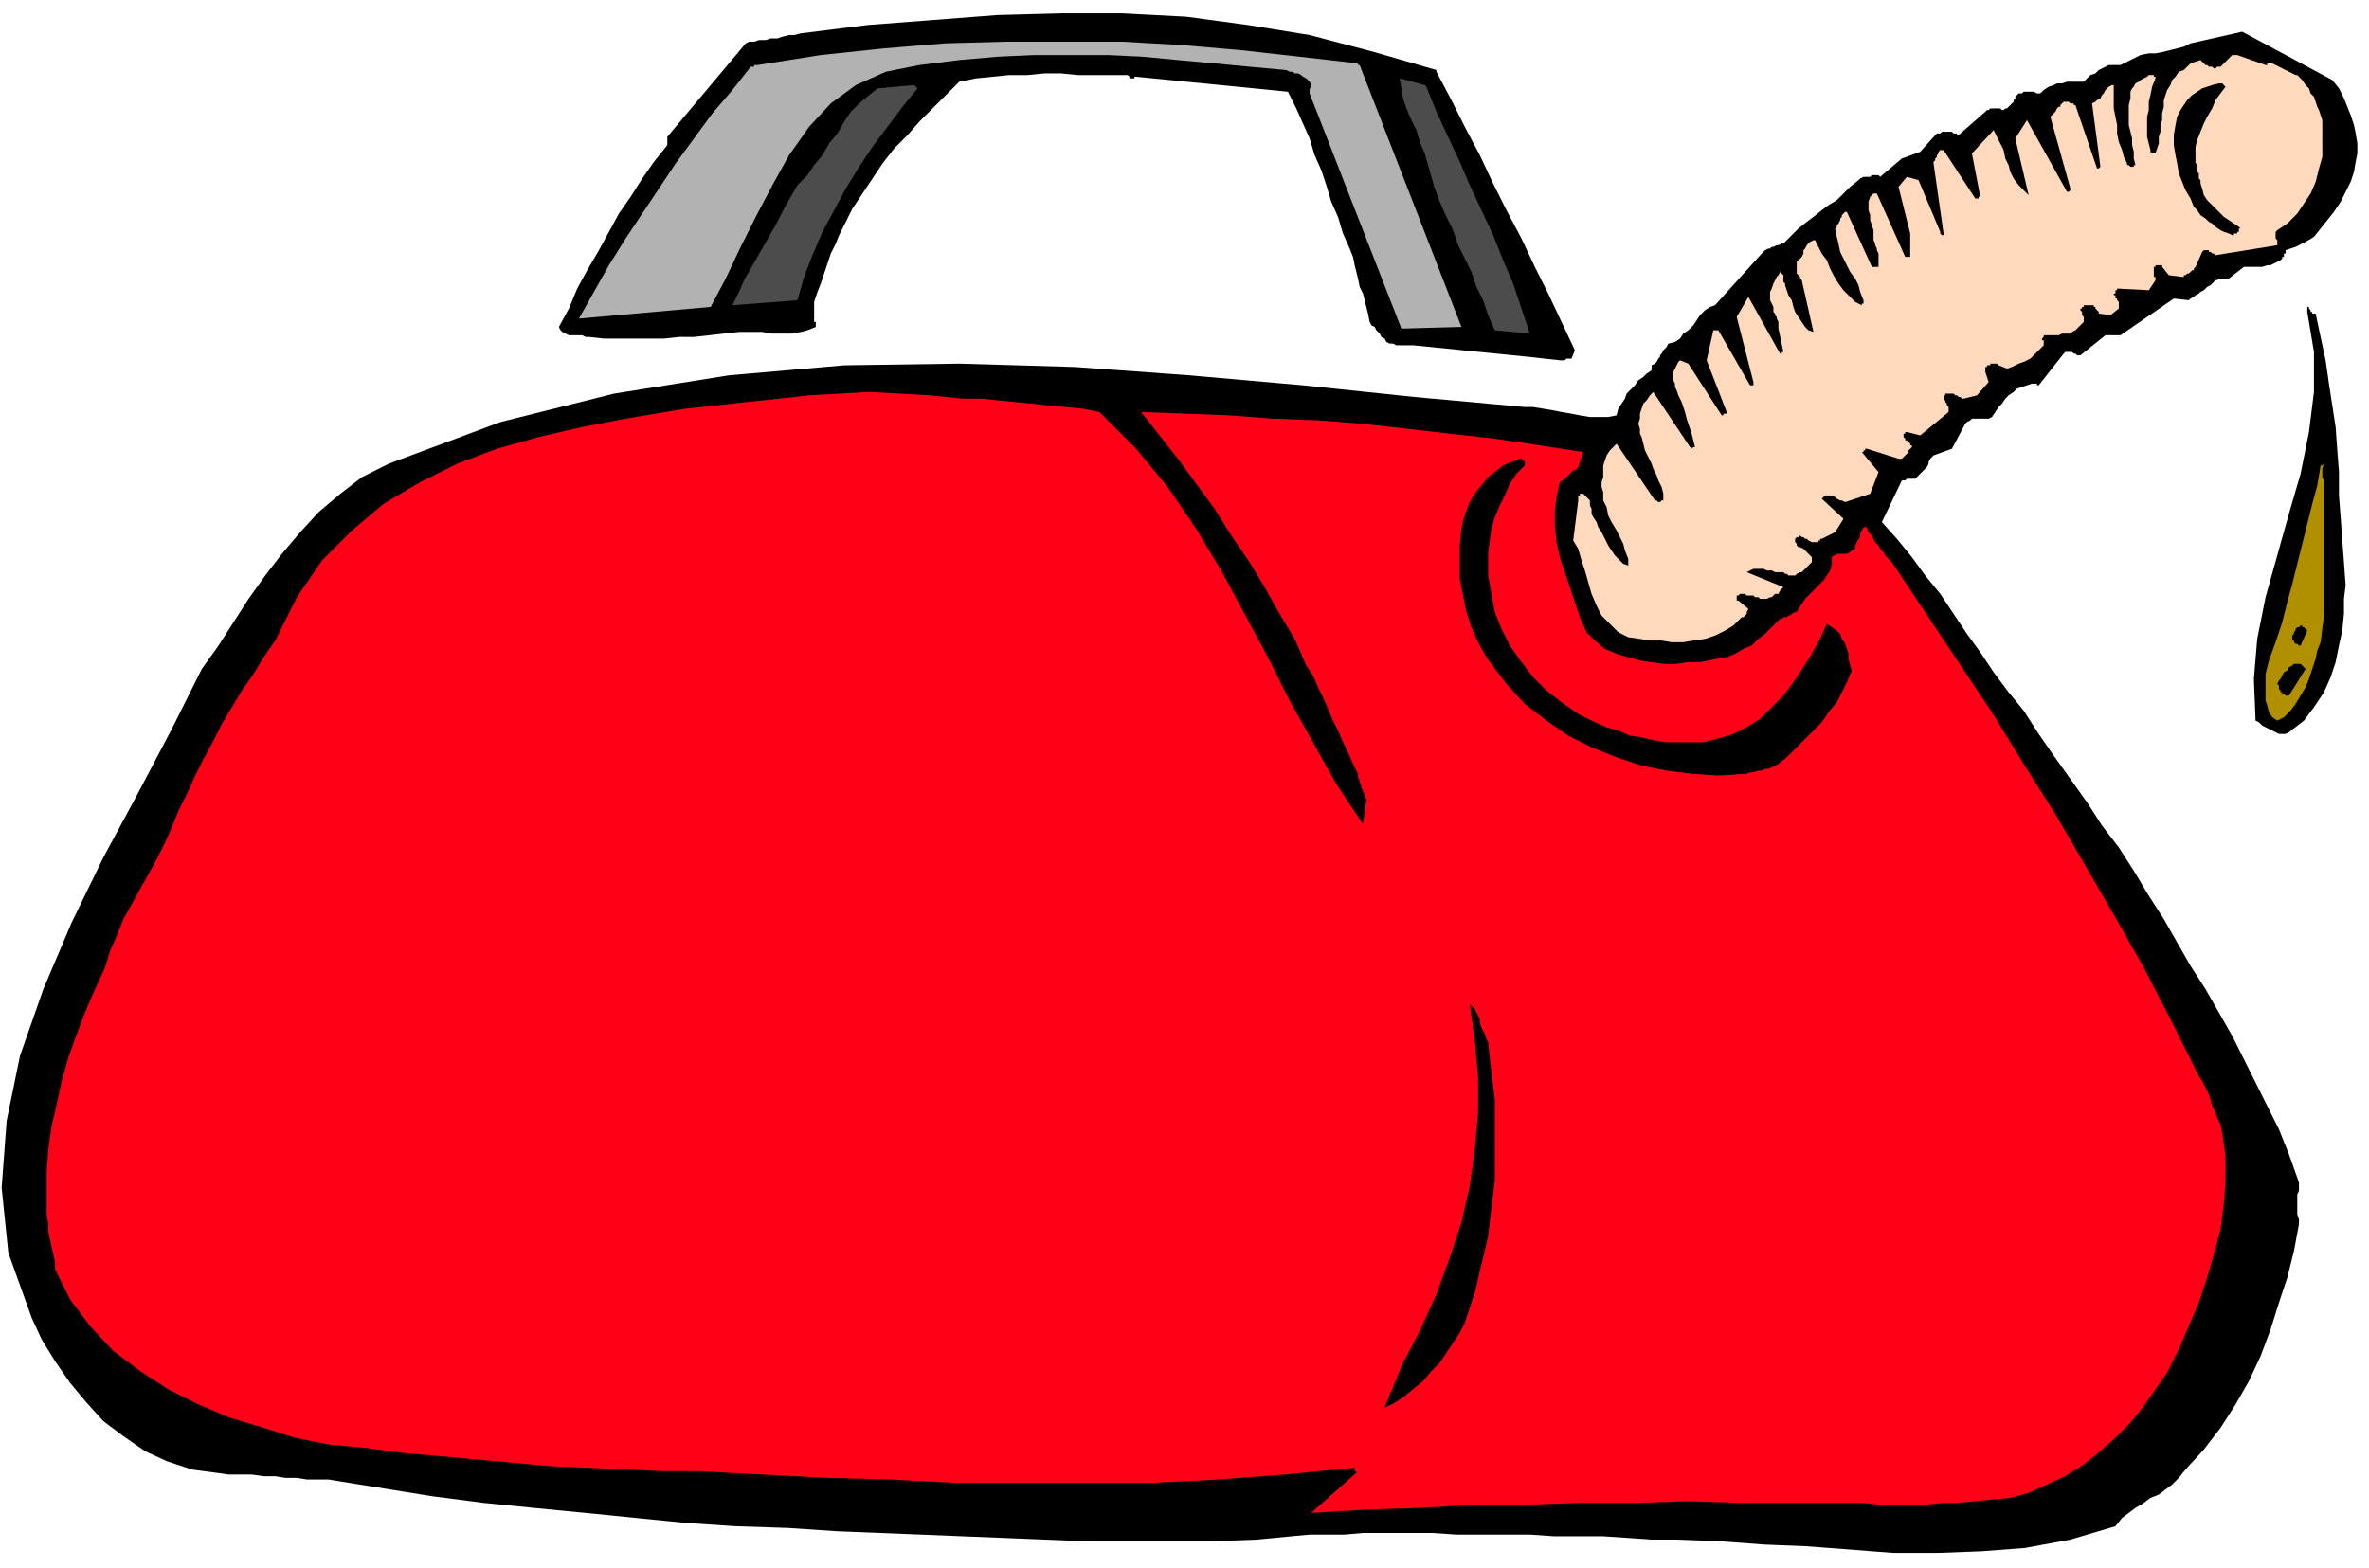
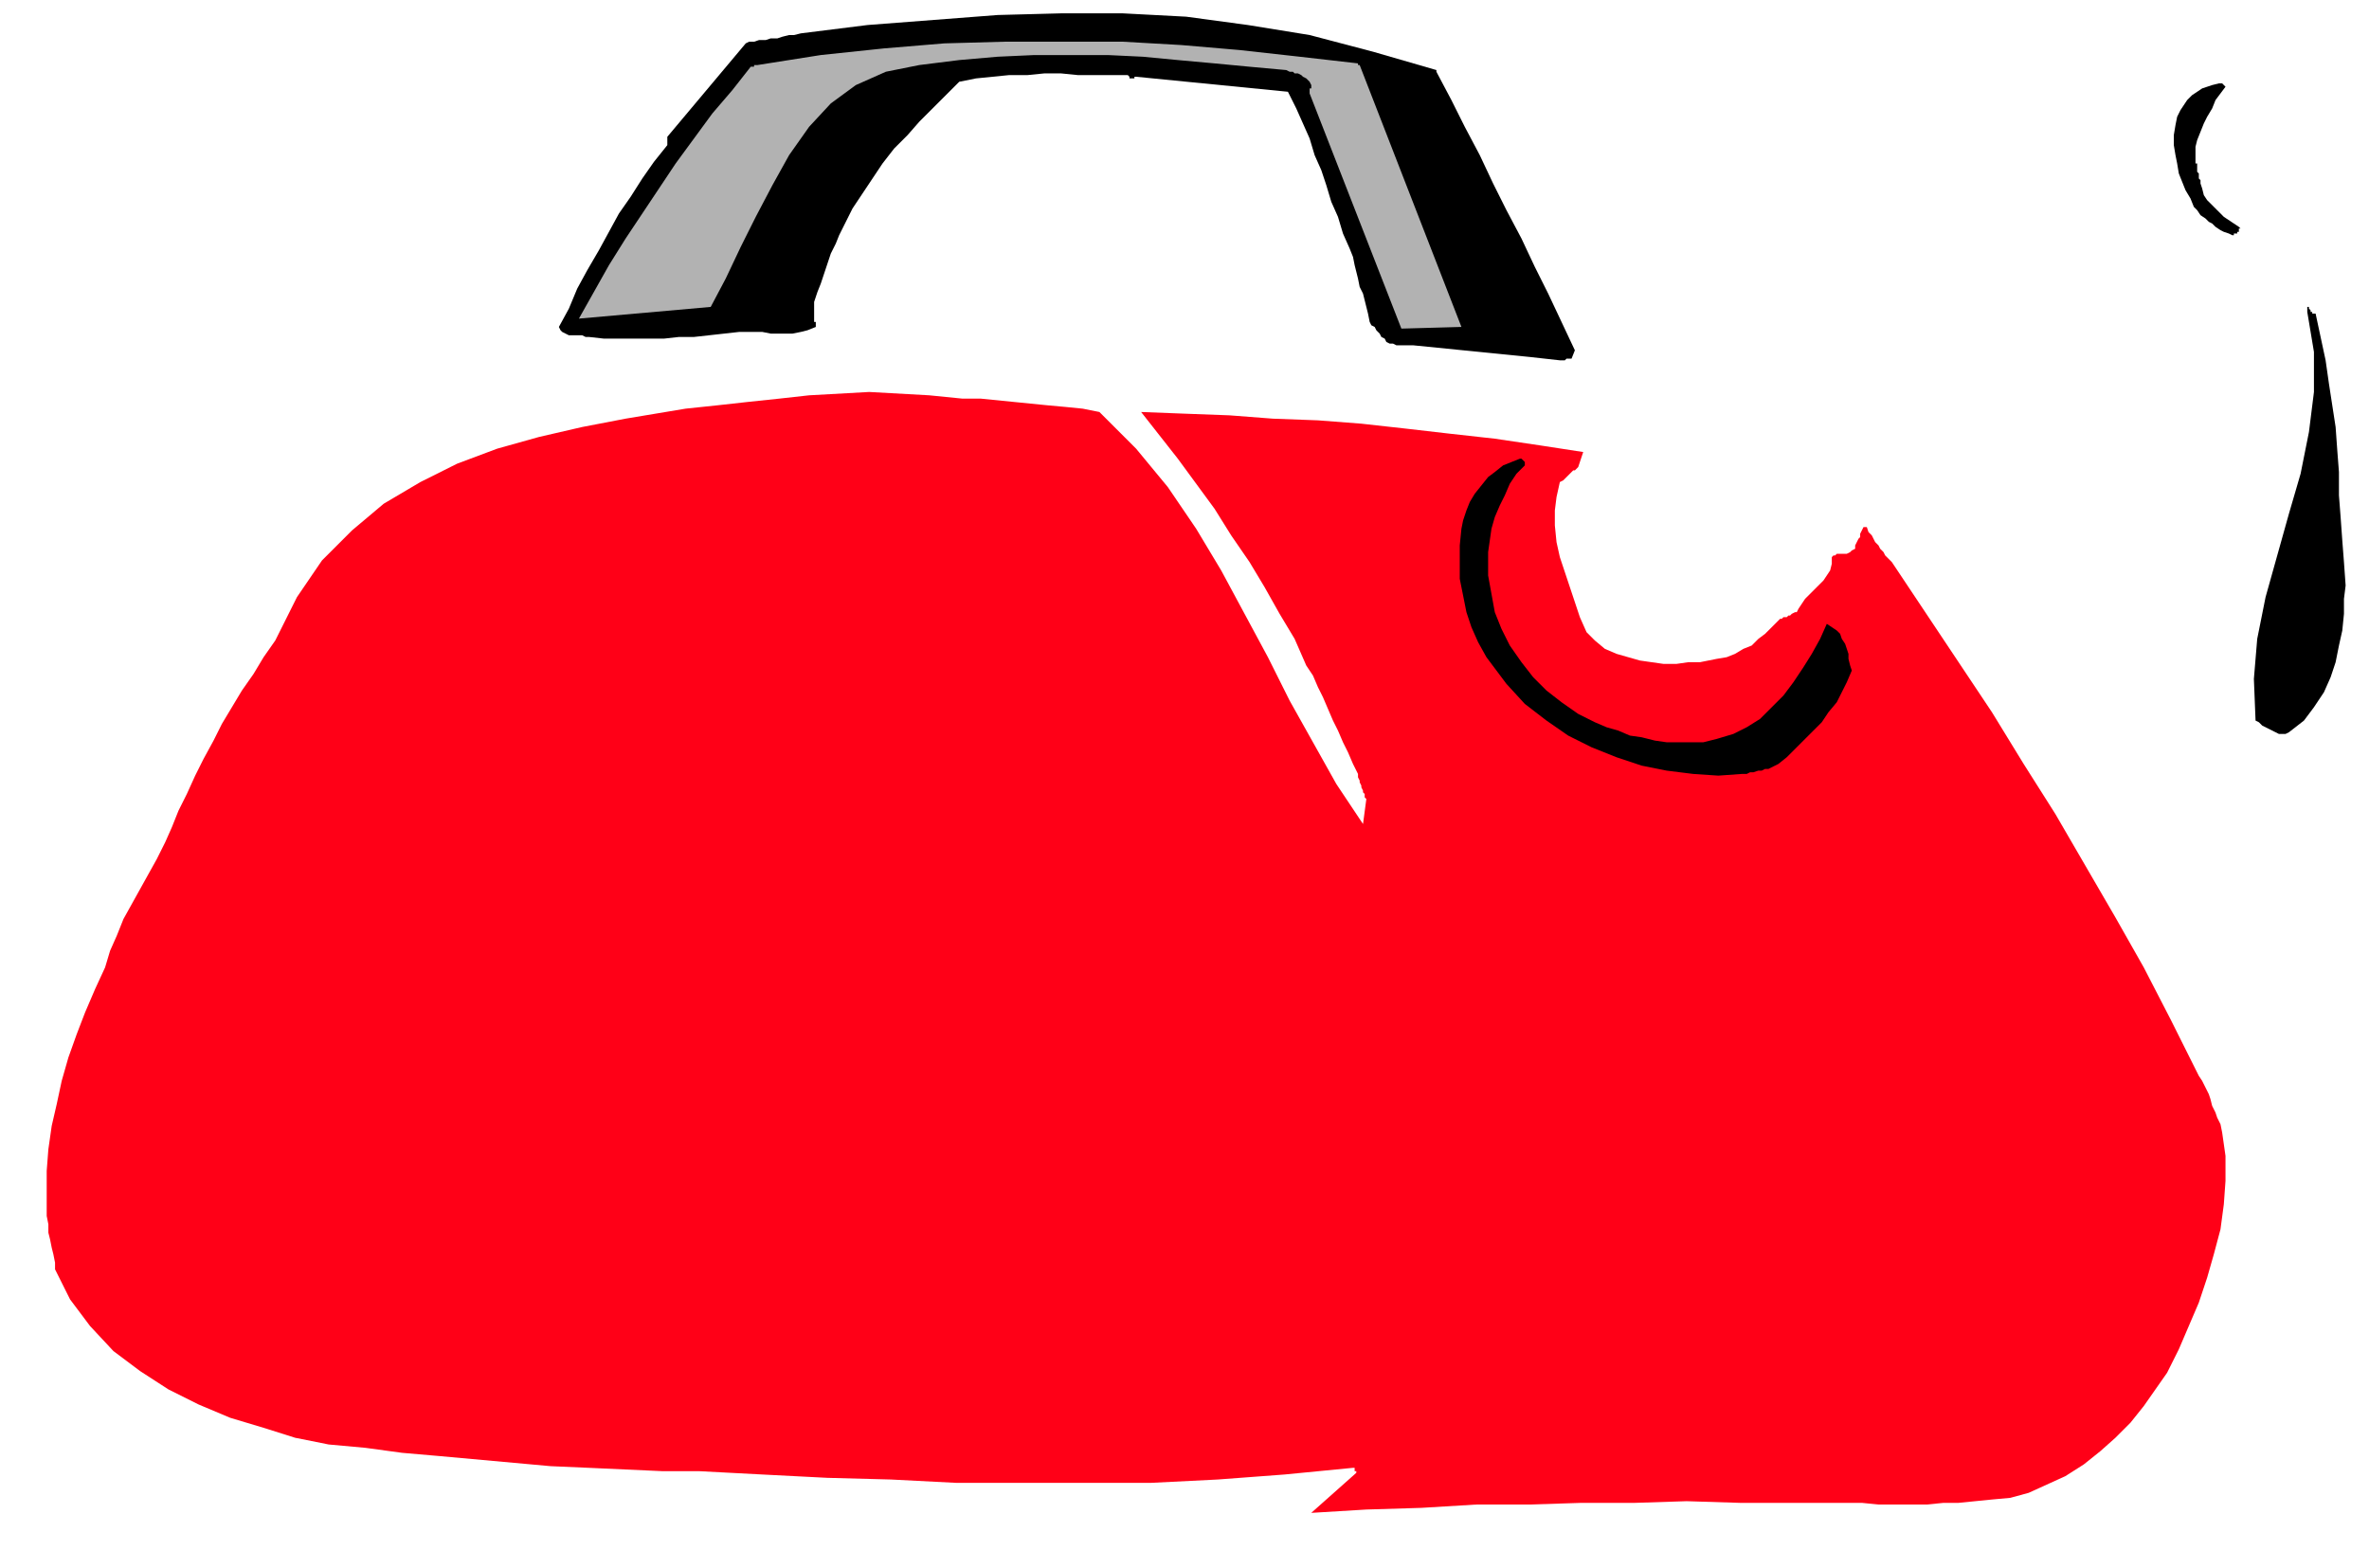
<svg xmlns="http://www.w3.org/2000/svg" fill-rule="evenodd" height="125.333" preserveAspectRatio="none" stroke-linecap="round" viewBox="0 0 1420 940" width="189.333">
  <style>.pen1{stroke:none}.brush2{fill:#000}</style>
-   <path class="pen1 brush2" fill-rule="nonzero" d="m1398 48-54-29-31 7-4 2-4 1-4 1-4 1-5 1h-4l-5 1-4 2-4 2-4 2h-7l-2 1-2 1-2 1-2 2-3 1-2 2-2 2h-10l-3 1h-3l-2 1-3 1-3 2-2 2h-2l-2-1h-6l-1 1h-2l-1 1-1 1v1l-1 1v1l-1 1-1 1-1 1-1 1h-1l-1 1h-1l-1-1h-6l-1 1h-1l-1 1-16 14h-1v-1h-2l-1-1h-6l-1 1h-2l-1 1-9 10-11 4-13 11-1-1h-4l-1 1h-4l-2 1-1 1-5 4-4 4-4 4-5 3-4 3-5 4-4 3-5 4-4 4-5 5h-1l-2 1h-1l-2 1h-1l-1 1h-1l-2 1-1 1-1 1-28 31-3 1-3 2-3 3-2 3-2 3-3 3-3 2-2 3-3 2-4 1-1 2-1 1-1 1-1 2-1 1v1l-1 1-1 2-1 1-2 1v3l-3 2-2 2-3 2-2 3-2 2-3 3-1 3-2 3-2 3-1 4-5 1h-11l-6-1-5-1-6-1-5-1-6-1-6-1h-5l-66-6-67-7-68-6-69-5-69-2-69 1-69 6-69 11-68 17-67 25-16 8-13 10-13 11-11 12-11 13-10 13-10 14-9 14-9 14-10 14-18 36-20 38-21 39-19 39-17 40-14 40-8 39-3 40 4 39 14 39 6 13 8 13 9 13 10 12 10 11 12 9 13 9 13 6 15 5 15 2 7 1h14l7 1h7l6 1h7l6 1h13l31 5 31 5 31 4 30 3 31 3 30 3 30 3 30 2 31 1 30 2 25 1 25 1 25 1 25 1 24 1 25 1h76l26-1 11-1 10-1 11-1h21l11-1h41l15 1h44l15 1h29l15 1 14 1h15l26 1 27 2 25 1 26 2 26 2h26l27-1 26-2 27-5 27-8 4-5 4-3 4-3 5-3 4-3 5-2 4-3 4-3 4-4 4-5 11-12 10-13 9-14 8-14 7-15 6-16 5-16 5-15 4-16 3-16v-3l-1-3v-12l1-2v-5l-1-3-5-14-6-15-7-14-7-14-7-14-7-14-8-14-8-14-9-14-8-14-8-14-9-14-9-15-9-14-10-13-9-14-10-14-10-14-9-13-9-14-9-11-9-12-8-12-8-11-8-12-8-12-9-11-8-11-9-11-9-10 12-25h2l1-1h5l1-1 2-2 1-1 1-1 1-1 1-1 1-2v-1l1-2 1-1 1-1 11-4 8-15 1-1 2-1 1-1h10l2-1 2-3 2-3 2-2 2-3 2-2 3-2 2-2 3-1 3-1 3-1h3v1h1l15-19 1-1h4l1 1h1l1 1h2l15-12h9l32-22 9 1 1-1 2-1 1-1 2-1 1-1 2-1 1-1 1-1 2-1 1-1 1-1 1-1h1l1-1h6l9-7h11l3-1h2l2-1 2-1 2-1 1-1v-1h1v-2h1v-2l6-2 6-3 5-3 4-5 4-5 4-5 4-6 3-6 3-6 2-6 1-6 1-5v-6l-1-6-1-5-2-6-2-5-2-5-3-6-4-5z" />
-   <path class="pen1" fill-rule="nonzero" style="fill:#ffd9bd" d="m1376 45-14-7h-3v1h-1l-17-6h-3l-1 1-1 1-1 1-2 2-1 1-1 1h-2l-1 1h-1l-1-1h-2l-1-1h-1l-1-1-1-1-1-1-3 1-3 1-2 2-2 2-3 1-2 3-2 2-1 3-2 3-1 3-1 3v4l-1 4v4l-1 3v4l-1 3v4l-1 3-1 3h-1v-1 1h-1l-1-1v-1l-1-4-1-4V70l1-4v-5l1-4 1-5 2-5v-1h-1v-1h-3l-1 1-2 1-2 1-1 1-2 1-1 2-1 1-1 2v4l-1 4v12l1 4 1 4v4l1 4v4l1 4h-1v1h-2l-1-1h-1v-1l-2-4-1-4-2-5-1-5v-5l-1-5-1-5V51h-1l-2 1-1 1-1 1-1 2-1 1-1 2-2 1-1 1-2 1 5 38-1 1h-1l-13-38h-1v-1h-2l-1-1h-3l-1 1-1 1v1h-1l-1 1-1 2-1 1-1 1-1 1 12 43v1l-1 1h-1l-24-43-7 11 8 34-3-3-3-3-3-4-2-4-1-4-2-4-1-5-2-4-2-4-2-4-13 14 5 26h-1v1h-2l-19-29h-2l-1 1v1l-1 1v1l-1 1v1l-1 1v1l6 42v1h-1l-1-1h-1 1v-1l-13-31-7-2-5 6 1 4 1 4 1 4 1 4 1 4 1 4 1 4v14h-3l-17-38h-2l-2 2-1 3v5l1 3v3l1 3 1 3v6l1 2v1l1 2v1l1 2v8h-4l-15-33h-1l-1 1-1 1v1l-1 1v1l-1 2-1 1v1l-1 1 1 5 1 4 1 5 2 4 2 4 2 4 3 4 2 4 1 4 2 5v2h-1v1l-4-2-4-4-3-3-3-4-3-5-2-4-2-5-3-4-2-4-2-4h-1l-2 1-1 1-1 1-1 2-1 1v2l-1 2-2 2-1 1v7l1 1 1 1v1l1 1 7 31-3-1-2-2-2-3-2-3-2-3-1-3-1-4-2-3-1-3-1-3v-1l-1-1v-4l-1-1-1-1-1 2-1 1-1 2-1 2-1 3-1 2v5l1 2 1 2v3l1 1v1l1 1v1l1 2v4l3 14h-1v1h-1l-19-34-7 12 10 39v2h-2l-19-33h-3l-4 18 12 31v1h-2v1h-1l-20-31-5-2-1 1-1 2-1 2-1 2v5l1 2v2l1 2 1 3 2 4 1 3 1 3 1 4 1 3 1 3 1 3 1 4 1 4h-1l-1 1v-1h-1l-22-33-2 2-2 3-2 2-1 3-1 3v3l-1 3 1 3v3l1 2 1 4 1 4 2 4 2 4 1 3 2 4 1 3 2 4 1 4v4h-1l-1 1h-1l-1-1h-1l-23-34-2 2-2 2-2 3-1 3-1 3v7l-1 3v3l1 3v5l2 4 1 5 2 4 3 5 2 4 2 4 1 4 2 5v4l-3-1-2-2-3-3-2-3-2-3-2-4-2-4-2-3-1-3-2-3-1-2v-3l-1-2v-3l-1-1-1-1-1-1-1-1h-2v1h-1v3l-3 24 3 5 2 7 2 6 2 7 2 7 3 7 3 6 5 5 5 5 6 3 7 1 6 1h7l6 1h7l6-1 7-1 6-2 6-3 5-3 1-1 1-1 1-1 1-1 1-1h1l1-1 1-1v-1l1-2-6-5h-1v-3h1l1-1h3l1 1h4l1 1h2l1 1h4l2-1h1l1-1 1-1h2l1-2 1-1 1-1-22-9 2-1 2-1h6l2 1h3l2 1h5l1 1h1l1 1h4l1-1 2-1h1l1-1 1-1 2-2 1-1 1-1v-3l-1-1-1-1-1-1-1-1-1-1-2-1h-1l-1-1v-1l-1-1v-2l1-1h1l1-1 1 1h1l1 1h1l1 1 2 1h4v-1h1v-1h1l8-4 5-8-13-12 1-1 1-1h4l2 1 1 1 2 1h1l2 1 15-5 5-13-10-12h1v-1h1v-1h1l19 6h2l1-1 1-1 1-1 1-1v-1l1-1 1-1v-1h-1v-1l-1-1-1-1h-1v-1l-1-1v-2h1v-1h1l8 2 17-14v-3l-1-1v-1l-1-1v-1h-1v-3h1v-1h5l1 1h1l1 1h1l1 1h1l8-2 7-8-2-6v-3h1v-1h2v-1h4l1 1 5 2 3-1 2-1 2-1 3-1 2-1 2-1 2-2 2-2 2-2 2-2v-3h-1v-1l1-1v-1h9l2-1h5l1-1 2-1 5-5v-3l-1-1v-2l-1-1v-1h1v-1h1v-1h6v1h1v1l1 1 1 1v1l7 1 5-4v-4l-1-1v-1h-1v-2h-1v-1h1v-2h1v-1l19 1 4-6v-2h-1v-6h1v-1h4v1l4 5 8 1h1v-1h1l1-1h1l1-1 1-1h1v-1l1-1 4-9 1-1h3v1h1l1 1h1l1 1 37-6v-3l-1-1v-4l1-1 6-4 6-6 4-6 4-6 3-7 2-8 2-7V72l-1-3-1-3-1-2-1-3-1-3-2-2-1-3-2-2-2-3-2-2-1-1z" />
  <path class="pen1 brush2" fill-rule="nonzero" d="M1332 50h-2l-4 1-3 1-3 1-3 2-3 2-3 3-2 3-2 3-2 4-1 5-1 6v6l1 6 1 5 1 6 2 5 2 5 3 5 2 5 2 2 2 3 3 2 2 2 2 1 2 2 3 2 2 1 3 1 2 1h1v-1h2v-1h1v-2h1l-1-1-3-2-3-2-3-2-3-3-2-2-3-3-2-2-2-3-1-4-1-3v-2l-1-1v-3l-1-1v-5h-1V88l1-4 2-5 2-5 2-4 3-5 2-5 3-4 3-4-1-1zm51 134v3l4 24v24l-3 24-5 25-7 24-7 25-7 25-5 25-2 24 1 25 2 1 2 2 2 1 2 1 2 1 2 1 2 1h4l2-1 9-7 6-8 6-9 4-9 3-9 2-10 2-9 1-10v-9l1-8-1-14-1-13-1-14-1-13v-14l-1-13-1-14-2-13-2-13-2-14-6-28h-2v-1h-1v-1l-1-1v-1h-1z" />
-   <path class="pen1" fill-rule="nonzero" style="fill:#b08f00" d="m1391 279-2 12-3 11-3 12-3 12-3 12-3 12-3 11-3 12-4 12-4 11-1 4-1 4v16l1 3 1 4 2 3 3 2 4-2 4-4 3-4 3-5 3-5 2-5 2-6 2-6 1-5 2-5 1-8 1-8v-81l-1-2v-5l1-3-1 1z" />
  <path class="pen1 brush2" fill-rule="nonzero" d="M1381 376h-1v-1h-1l-1 1h-1l-1 1v1l-1 1v1l-1 1v3h1v1l1 1h1l1 1h1l4-9-2-2zm-1 23-1-1h-4l-1 1-2 1-1 2-2 1-1 2-1 2-1 1-1 2 1 1v2l1 1v1h1v1h1l1 1h2l10-16-2-2zM861 42l-38-11-38-10-37-6-37-5-38-2h-37l-38 1-39 3-39 3-40 5-4 1h-3l-4 1-3 1h-4l-3 1h-4l-3 1h-3l-2 1-47 56v5l-8 10-7 10-7 11-7 10-6 11-6 11-7 12-6 11-5 12-6 11 1 2 1 1 2 1 2 1h8l2 1h2l9 1h36l9-1h9l9-1 9-1 9-1h14l5 1h13l5-1 4-1 5-2v-3h-1v-12l2-6 2-5 2-6 2-6 2-6 3-6 2-5 3-6 5-10 6-9 6-9 6-9 7-9 8-8 7-8 8-8 8-8 8-8 10-2 10-1 10-1h11l10-1h10l10 1h30l1 1v1h3v-1h1l91 9 5 10 4 9 4 9 3 10 4 9 3 9 3 10 4 9 3 10 4 9 2 5 1 5 1 4 1 4 1 5 2 4 1 4 1 4 1 4 1 5 1 2 2 1 1 2 2 2 1 2 2 1 1 2 2 1h2l2 1h10l10 1 10 1 10 1 10 1 10 1 10 1 10 1 9 1 9 1h3l1-1h3l2-5-8-17-8-17-8-16-8-17-9-17-8-16-8-17-9-17-8-16-9-17z" />
  <path class="pen1" fill-rule="nonzero" style="fill:#b2b2b2" d="m814 38-35-4-36-4-35-3-35-2h-71l-36 1-36 3-38 4-38 6h-2v1h-2l-11 14-12 14-11 15-11 15-10 15-10 15-10 15-10 16-9 16-9 16 79-7 9-17 9-19 9-18 10-19 10-18 12-17 13-14 15-11 18-8 20-4 24-3 23-2 22-1h44l21 1 21 2 22 2 21 2 22 2 2 1h2l1 1h2l2 1 1 1 2 1 1 1 1 1 1 2v2h-1v3l55 141 36-1-61-157h-1z" />
  <path class="pen1" fill-rule="nonzero" style="fill:#ff0017" d="M1119 316h-2l-1 2-1 2v2l-1 1-1 2-1 2v2l-2 1-1 1-2 1h-6l-1 1h-1l-1 1v4l-1 4-2 3-2 3-3 3-2 2-3 3-3 3-2 3-2 3-1 2h-1l-2 1-1 1h-1l-1 1h-2l-1 1h-1l-1 1-4 4-4 4-4 3-4 4-5 2-5 3-5 2-6 1-5 1-5 1h-7l-7 1h-8l-7-1-7-1-7-2-7-2-7-3-6-5-5-5-4-9-3-9-3-9-3-9-3-9-2-9-1-10v-9l1-8 2-9 2-1 1-1 1-1 1-1 1-1 1-1 1-1h1l1-1 1-1 3-9-26-4-27-4-27-3-26-3-27-3-26-2-27-1-26-2-27-1-26-1 11 14 11 14 11 15 11 15 10 16 11 16 9 15 9 16 9 15 7 16 4 6 3 7 3 6 3 7 3 7 3 6 3 7 3 6 3 7 3 6v2l1 2v1l1 2v1l1 2v1l1 1v2l1 1-2 15-16-24-14-25-14-25-13-26-14-26-14-26-15-25-17-25-19-23-22-22-10-2-10-1-11-1-10-1-10-1-10-1-10-1h-11l-10-1-10-1-18-1-18-1-18 1-18 1-18 2-19 2-18 2-19 2-18 3-18 3-26 5-26 6-25 7-24 9-22 11-22 13-19 16-18 18-15 22-13 26-7 10-6 10-7 10-6 10-6 10-5 10-6 11-5 10-5 11-5 10-4 10-4 9-5 10-5 9-5 9-5 9-5 9-4 10-4 9-3 10-6 13-6 14-5 13-5 14-4 14-3 14-3 13-2 14-1 13v27l1 5v5l1 4 1 5 1 4 1 5v4l9 18 12 16 14 15 16 12 17 11 18 9 19 8 20 6 19 6 20 4 22 2 22 3 23 2 22 2 22 2 22 2 23 1 22 1 22 1h22l38 2 39 2 38 1 39 2h117l40-2 40-3 41-4h1v2h1v1l-27 24 33-2 33-1 33-2h32l31-1h32l31-1 32 1h73l10 1h29l10-1h9l10-1 10-1 11-1 11-3 11-5 11-5 11-7 10-8 9-8 9-9 8-10 7-10 7-10 7-14 6-14 6-14 5-15 4-14 4-15 2-15 1-14v-15l-2-14-1-5-2-4-1-3-2-4-1-4-1-3-2-4-2-4-2-3-2-4-15-30-16-31-17-30-18-31-18-31-19-30-19-31-20-30-20-30-20-30-2-2-2-2-1-2-2-2-1-2-2-2-1-2-1-2-2-2-1-3z" />
  <path class="pen1 brush2" fill-rule="nonzero" d="m1095 374-4 9-5 9-5 8-6 9-6 8-7 7-7 7-8 5-8 4-10 3-8 2h-22l-7-1-8-2-7-1-7-3-7-2-7-3-10-5-10-7-9-7-8-8-7-9-7-10-5-10-4-10-2-11-2-11v-14l1-7 1-7 2-7 3-7 3-6 3-7 4-6 5-5v-2l-1-1-1-1h-1l-5 2-5 2-5 4-4 3-4 5-4 5-3 5-2 5-2 6-1 5-1 10v20l2 10 2 10 3 9 4 9 5 9 6 8 6 8 11 12 13 10 13 9 14 7 15 6 15 5 15 3 16 2 15 1 14-1h3l2-1h2l3-1h2l2-1h2l2-1 2-1 2-1 5-4 5-5 5-5 6-6 5-5 4-6 5-6 3-6 3-6 3-7-1-3-1-4v-3l-1-3-1-3-2-3-1-3-2-2-3-2-3-2z" />
-   <path class="pen1" fill-rule="nonzero" d="m854 51-15-4 1 6 1 6 2 6 3 7 3 6 2 7 3 7 2 7 2 7 2 7 3 8 4 9 4 8 3 9 4 8 4 8 3 9 4 8 3 9 4 9 21 2-5-15-5-15-6-14-6-15-7-15-7-15-6-14-7-15-7-15-6-15zm-306 0-22 2-5 4-6 5-5 5-4 6-4 7-5 6-4 7-5 6-4 6-6 6-4 7-4 7-4 8-4 7-4 7-4 7-4 7-4 7-3 7-4 8 39-3 4-14 5-13 6-14 7-13 7-13 8-13 8-12 9-12 9-12 9-11-1-1z" style="fill:#4c4c4c" />
-   <path class="pen1 brush2" fill-rule="nonzero" d="m882 603-1-1 3 22 2 22v21l-2 22-3 22-5 22-7 21-8 22-10 22-11 21-1 3-1 2-1 3-1 2-1 3-1 2-1 2-1 3-1 2-1 3 6-3 6-4 6-5 5-4 5-6 5-5 4-6 4-6 4-6 3-6 6-18 4-17 4-17 2-17 2-16v-49l-2-16-2-18-1-2-1-3-1-2-1-2-1-3v-2l-1-2-1-2-1-2-2-2z" />
</svg>